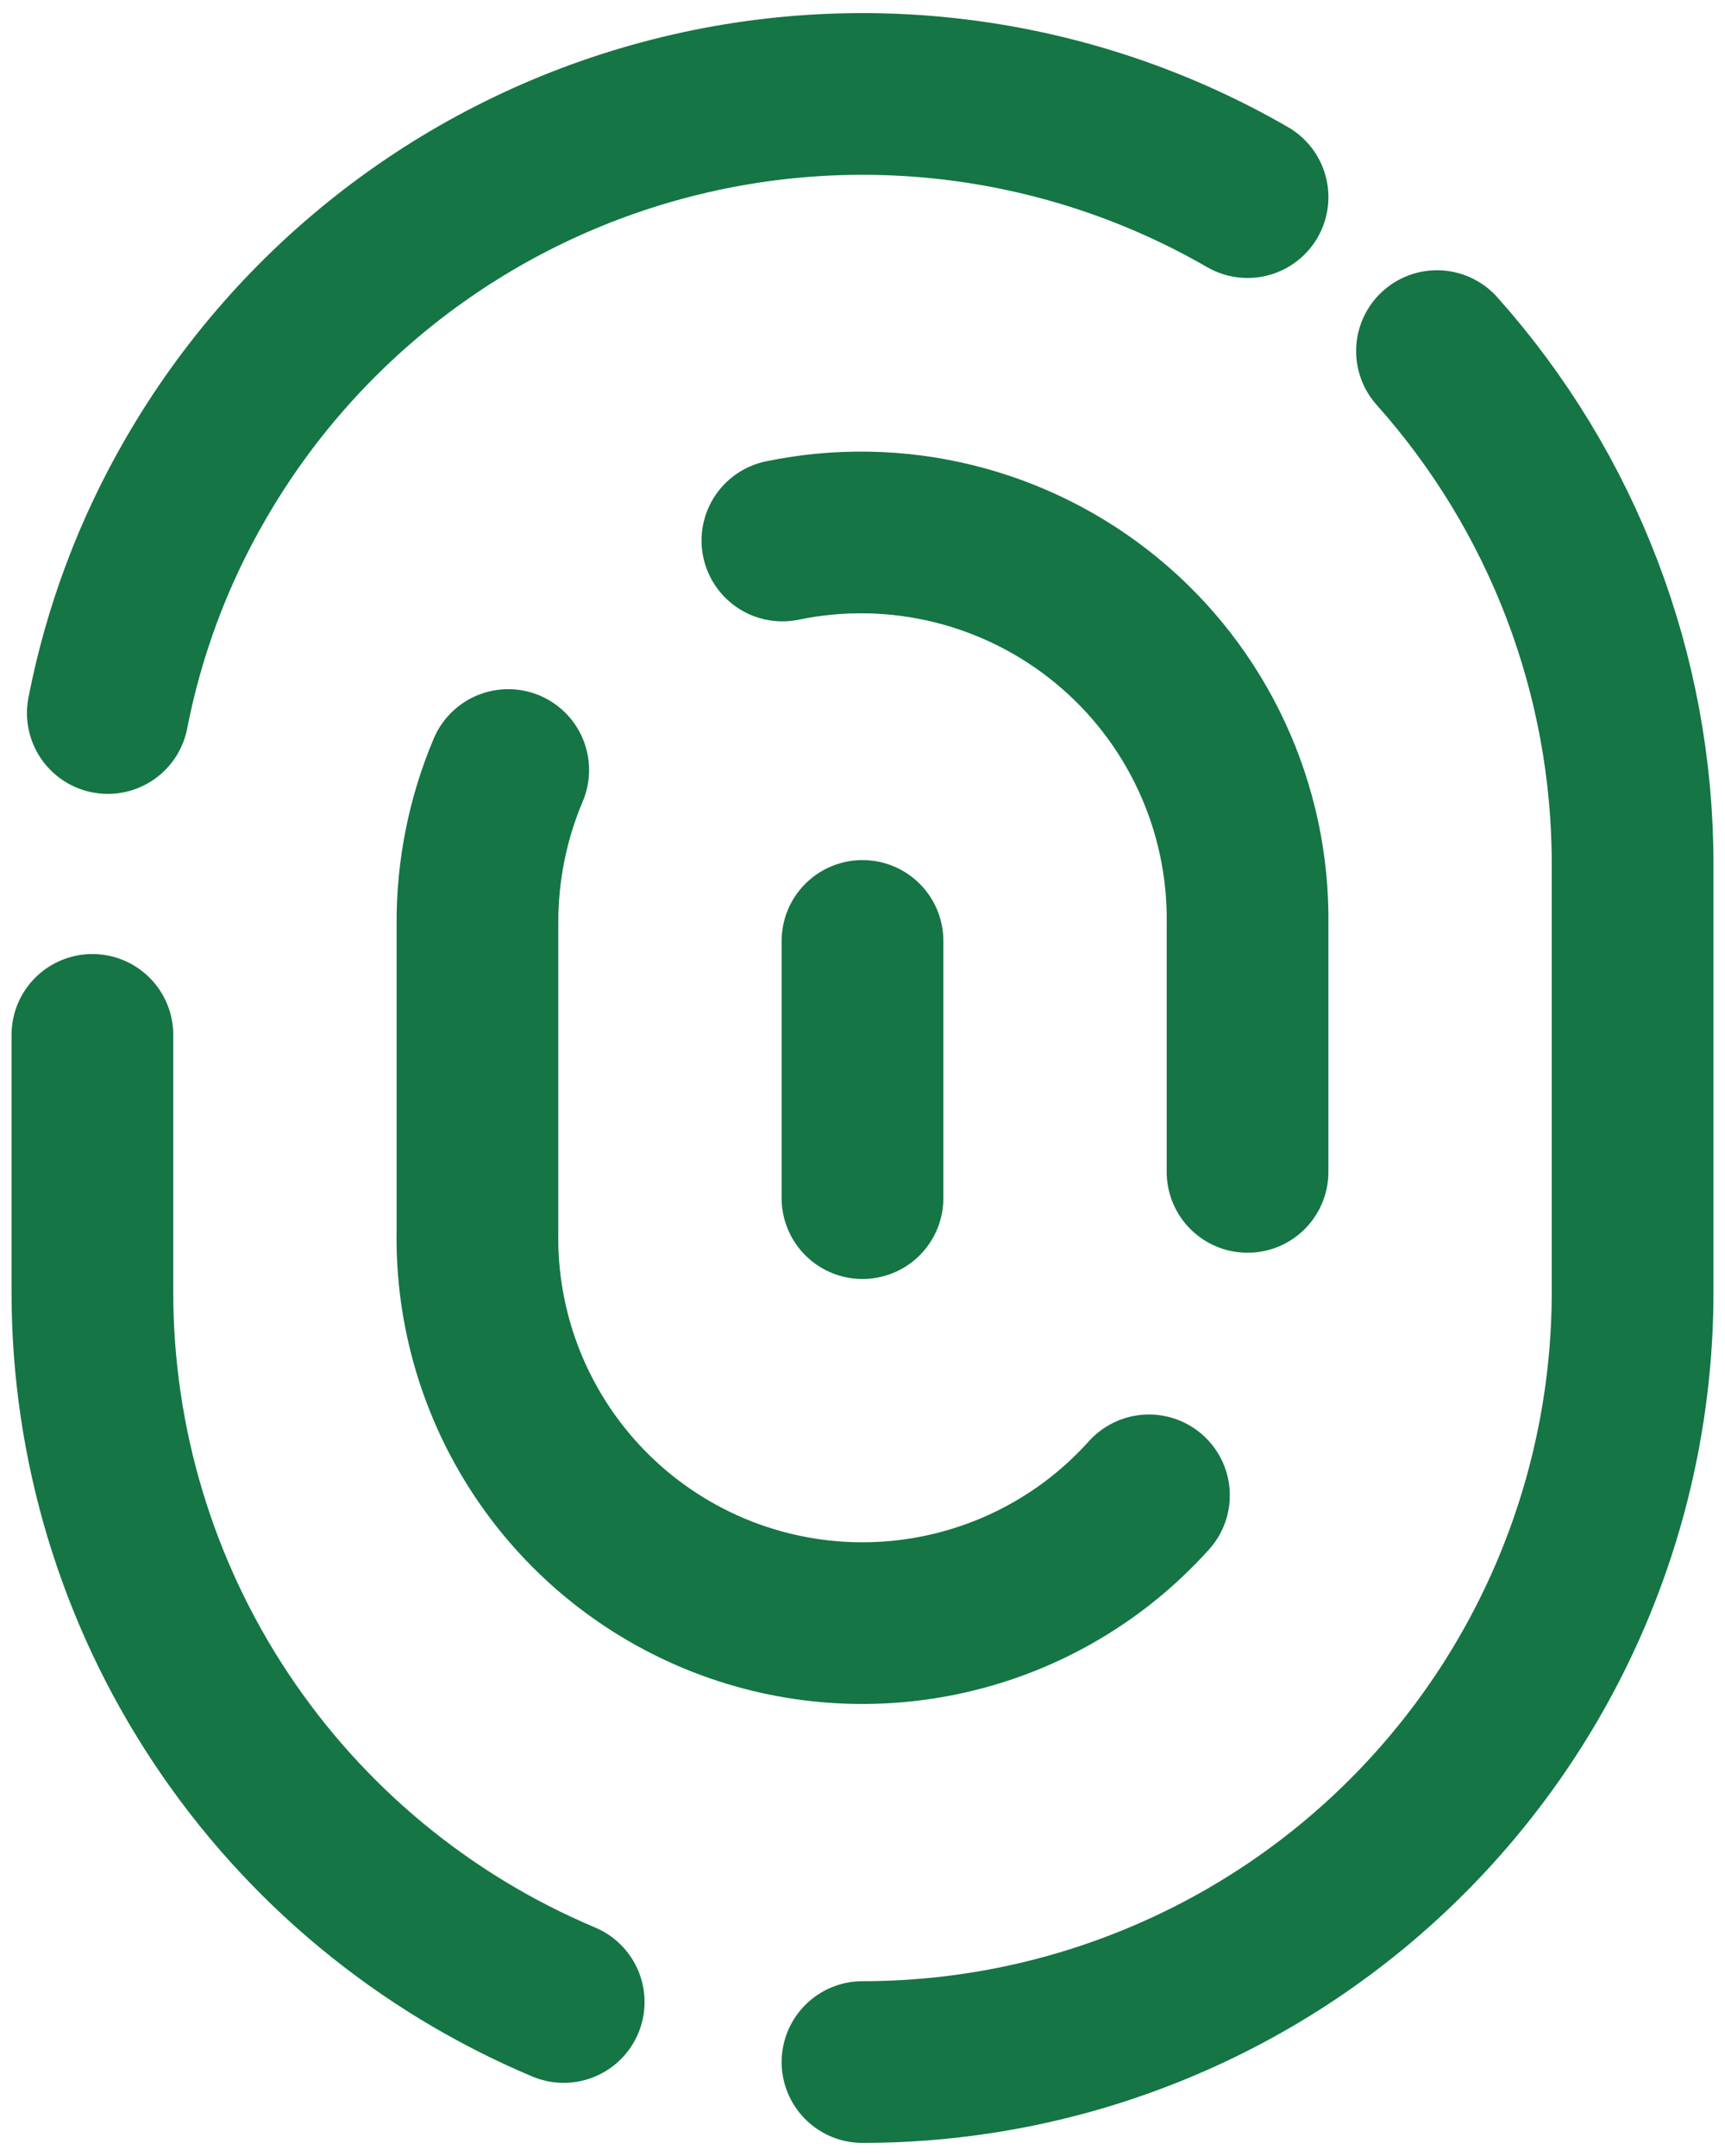
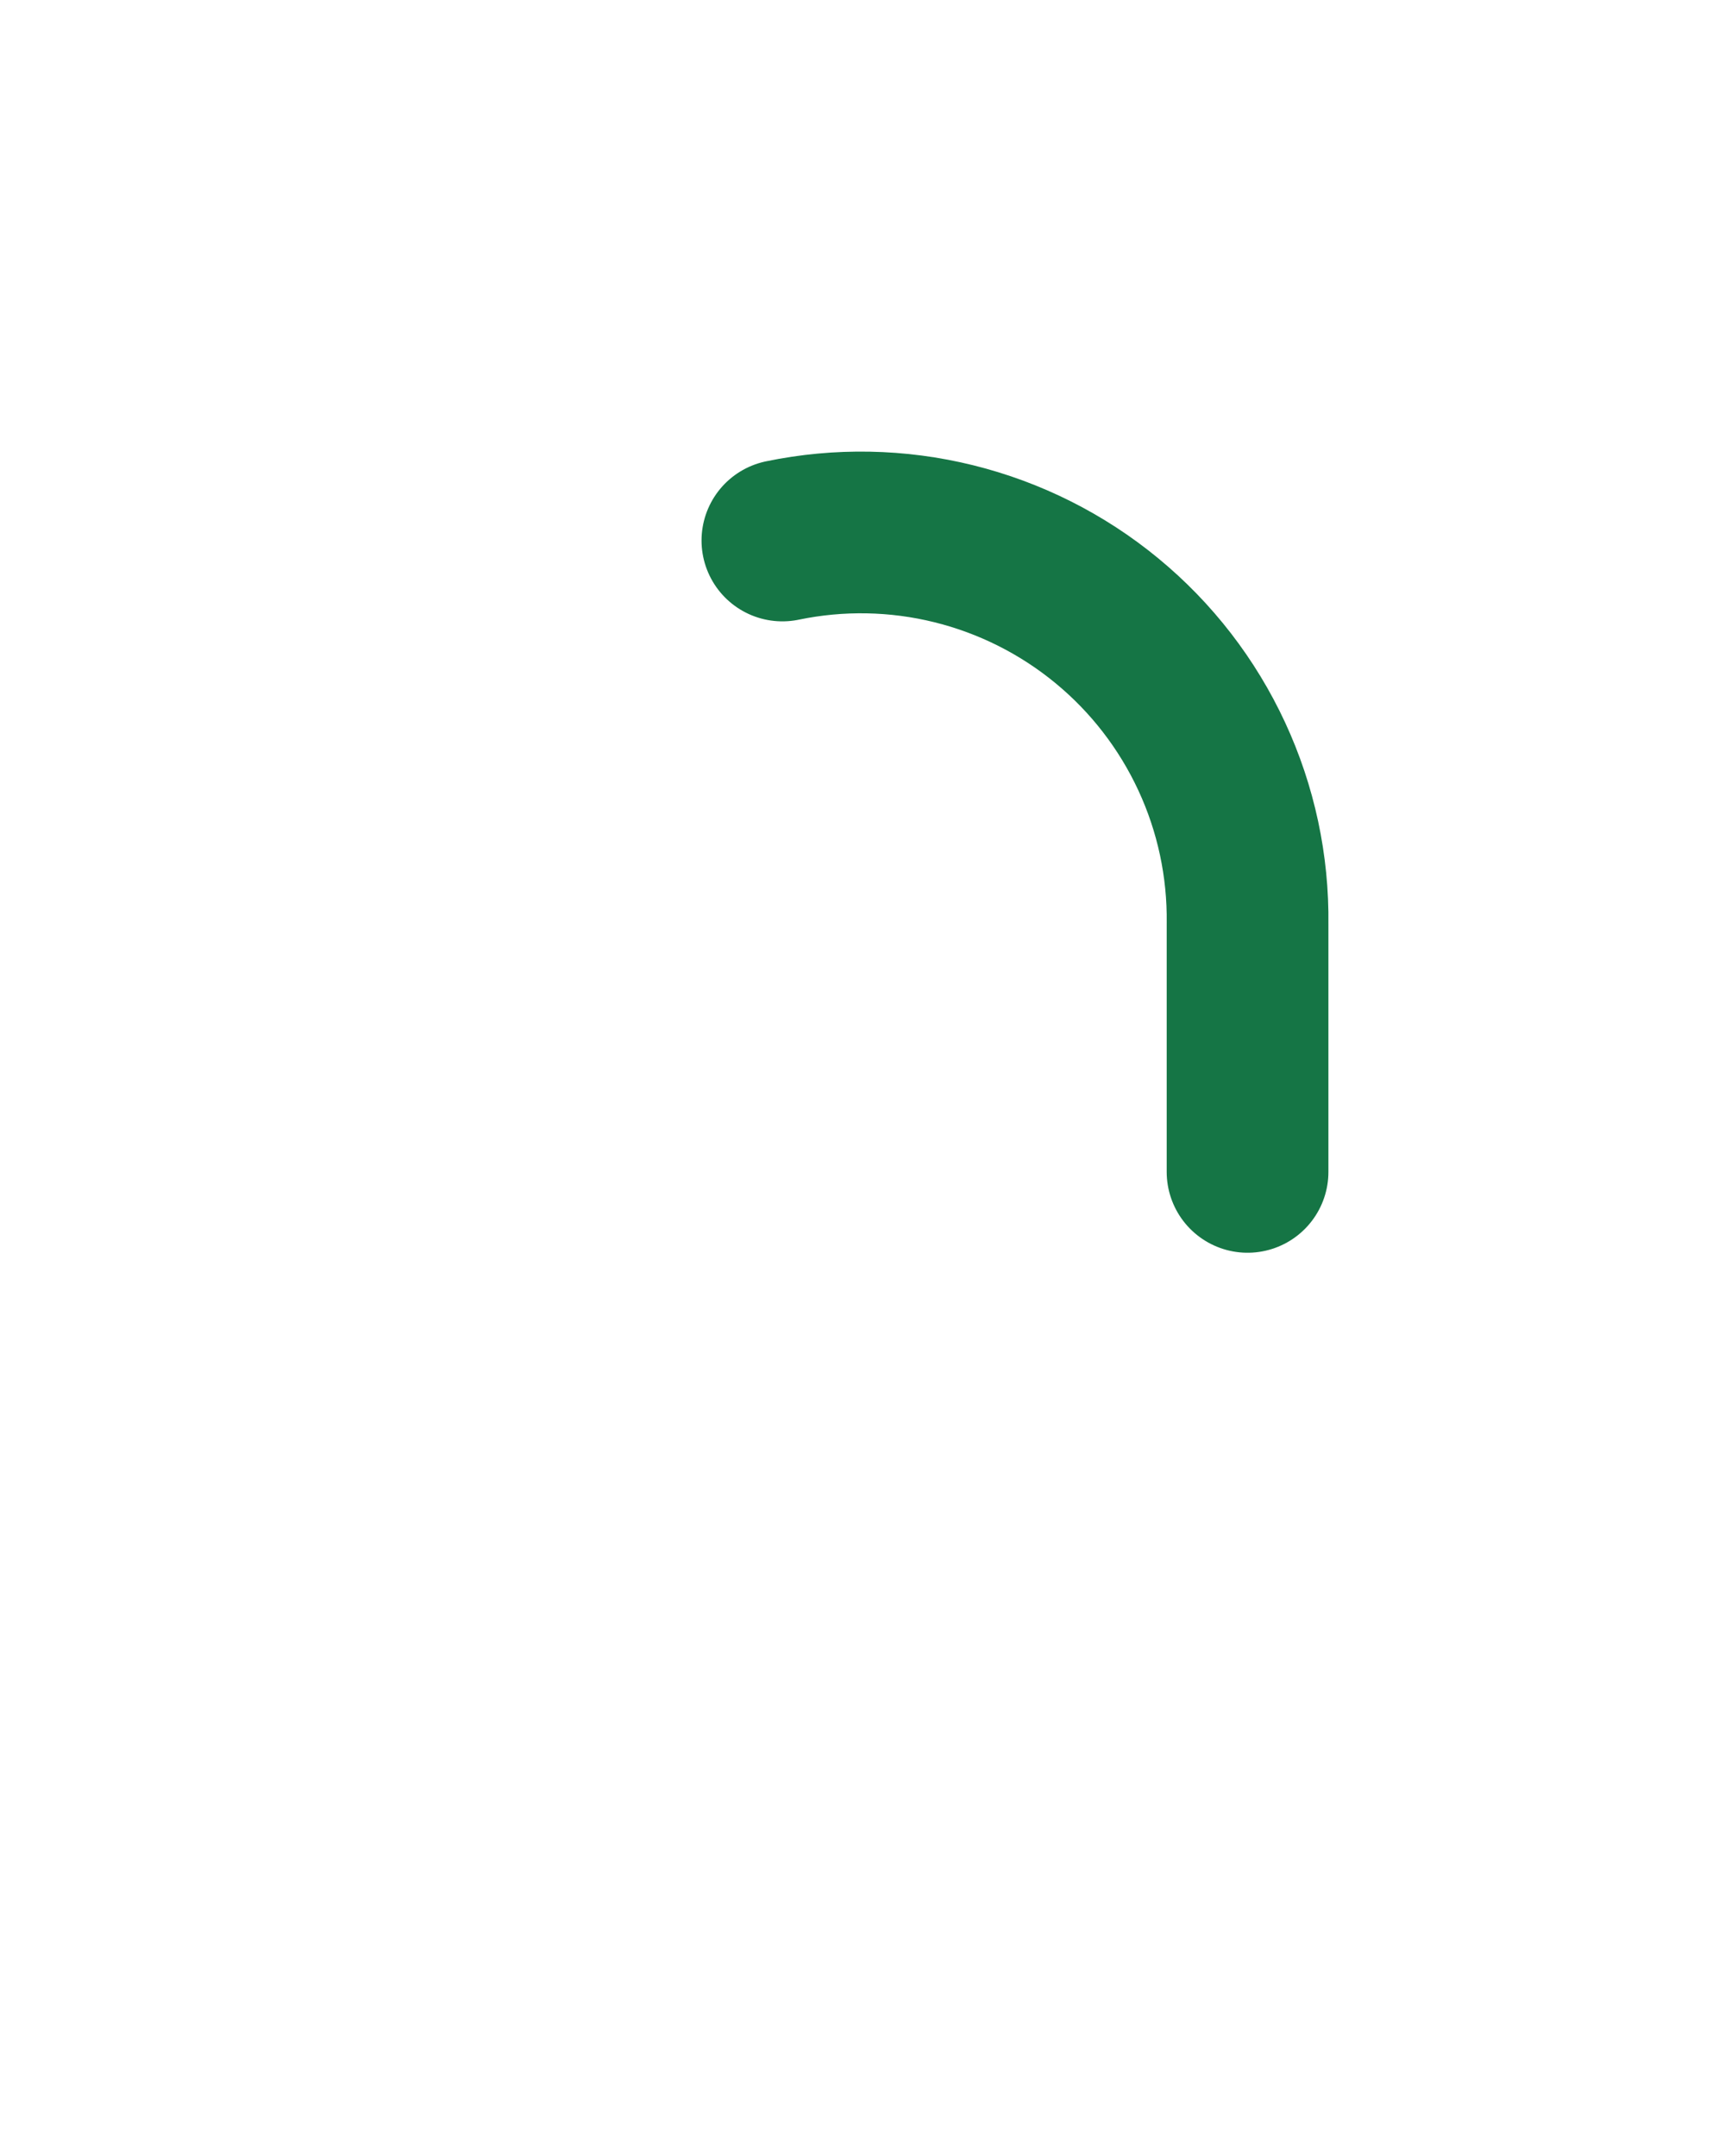
<svg xmlns="http://www.w3.org/2000/svg" width="32" height="40" viewBox="0 0 32 40" fill="none">
  <g id="fingerprint-2--identification-password-touch-id-secure-fingerprint-finger-security">
-     <path id="Vector" d="M16 38.257C17.876 38.257 19.734 37.888 21.467 37.169C23.2 36.452 24.775 35.4 26.101 34.073C27.428 32.746 28.48 31.172 29.198 29.438C29.916 27.705 30.286 25.847 30.286 23.971V16.028C30.286 12.519 28.994 9.132 26.657 6.514" stroke="#157545" stroke-width="3" stroke-linecap="round" stroke-linejoin="round" />
-     <path id="Vector_2" d="M1.714 19.2V23.971C1.713 26.783 2.542 29.534 4.098 31.876C5.653 34.219 7.865 36.051 10.457 37.143" stroke="#157545" stroke-width="3" stroke-linecap="round" stroke-linejoin="round" />
-     <path id="Vector_3" d="M23.143 3.657C19.862 1.763 15.962 1.249 12.303 2.23C8.643 3.21 5.523 5.605 3.629 8.886C2.848 10.233 2.298 11.7 2 13.229" stroke="#157545" stroke-width="3" stroke-linecap="round" stroke-linejoin="round" />
    <path id="Vector_4" d="M14.514 10.028C15.565 9.81 16.651 9.83 17.693 10.088C18.735 10.346 19.706 10.834 20.534 11.517C21.362 12.199 22.026 13.059 22.478 14.033C22.93 15.007 23.157 16.069 23.143 17.142V21.742" stroke="#157545" stroke-width="3" stroke-linecap="round" stroke-linejoin="round" />
-     <path id="Vector_5" d="M21.314 27.743C20.342 28.826 19.062 29.586 17.646 29.921C16.23 30.257 14.746 30.152 13.391 29.621C12.036 29.089 10.876 28.157 10.066 26.948C9.256 25.739 8.834 24.312 8.857 22.857V17.143C8.852 16.162 9.046 15.189 9.428 14.286" stroke="#157545" stroke-width="3" stroke-linecap="round" stroke-linejoin="round" />
-     <path id="Vector_6" d="M16 17.457V22.229" stroke="#157545" stroke-width="3" stroke-linecap="round" stroke-linejoin="round" />
  </g>
</svg>